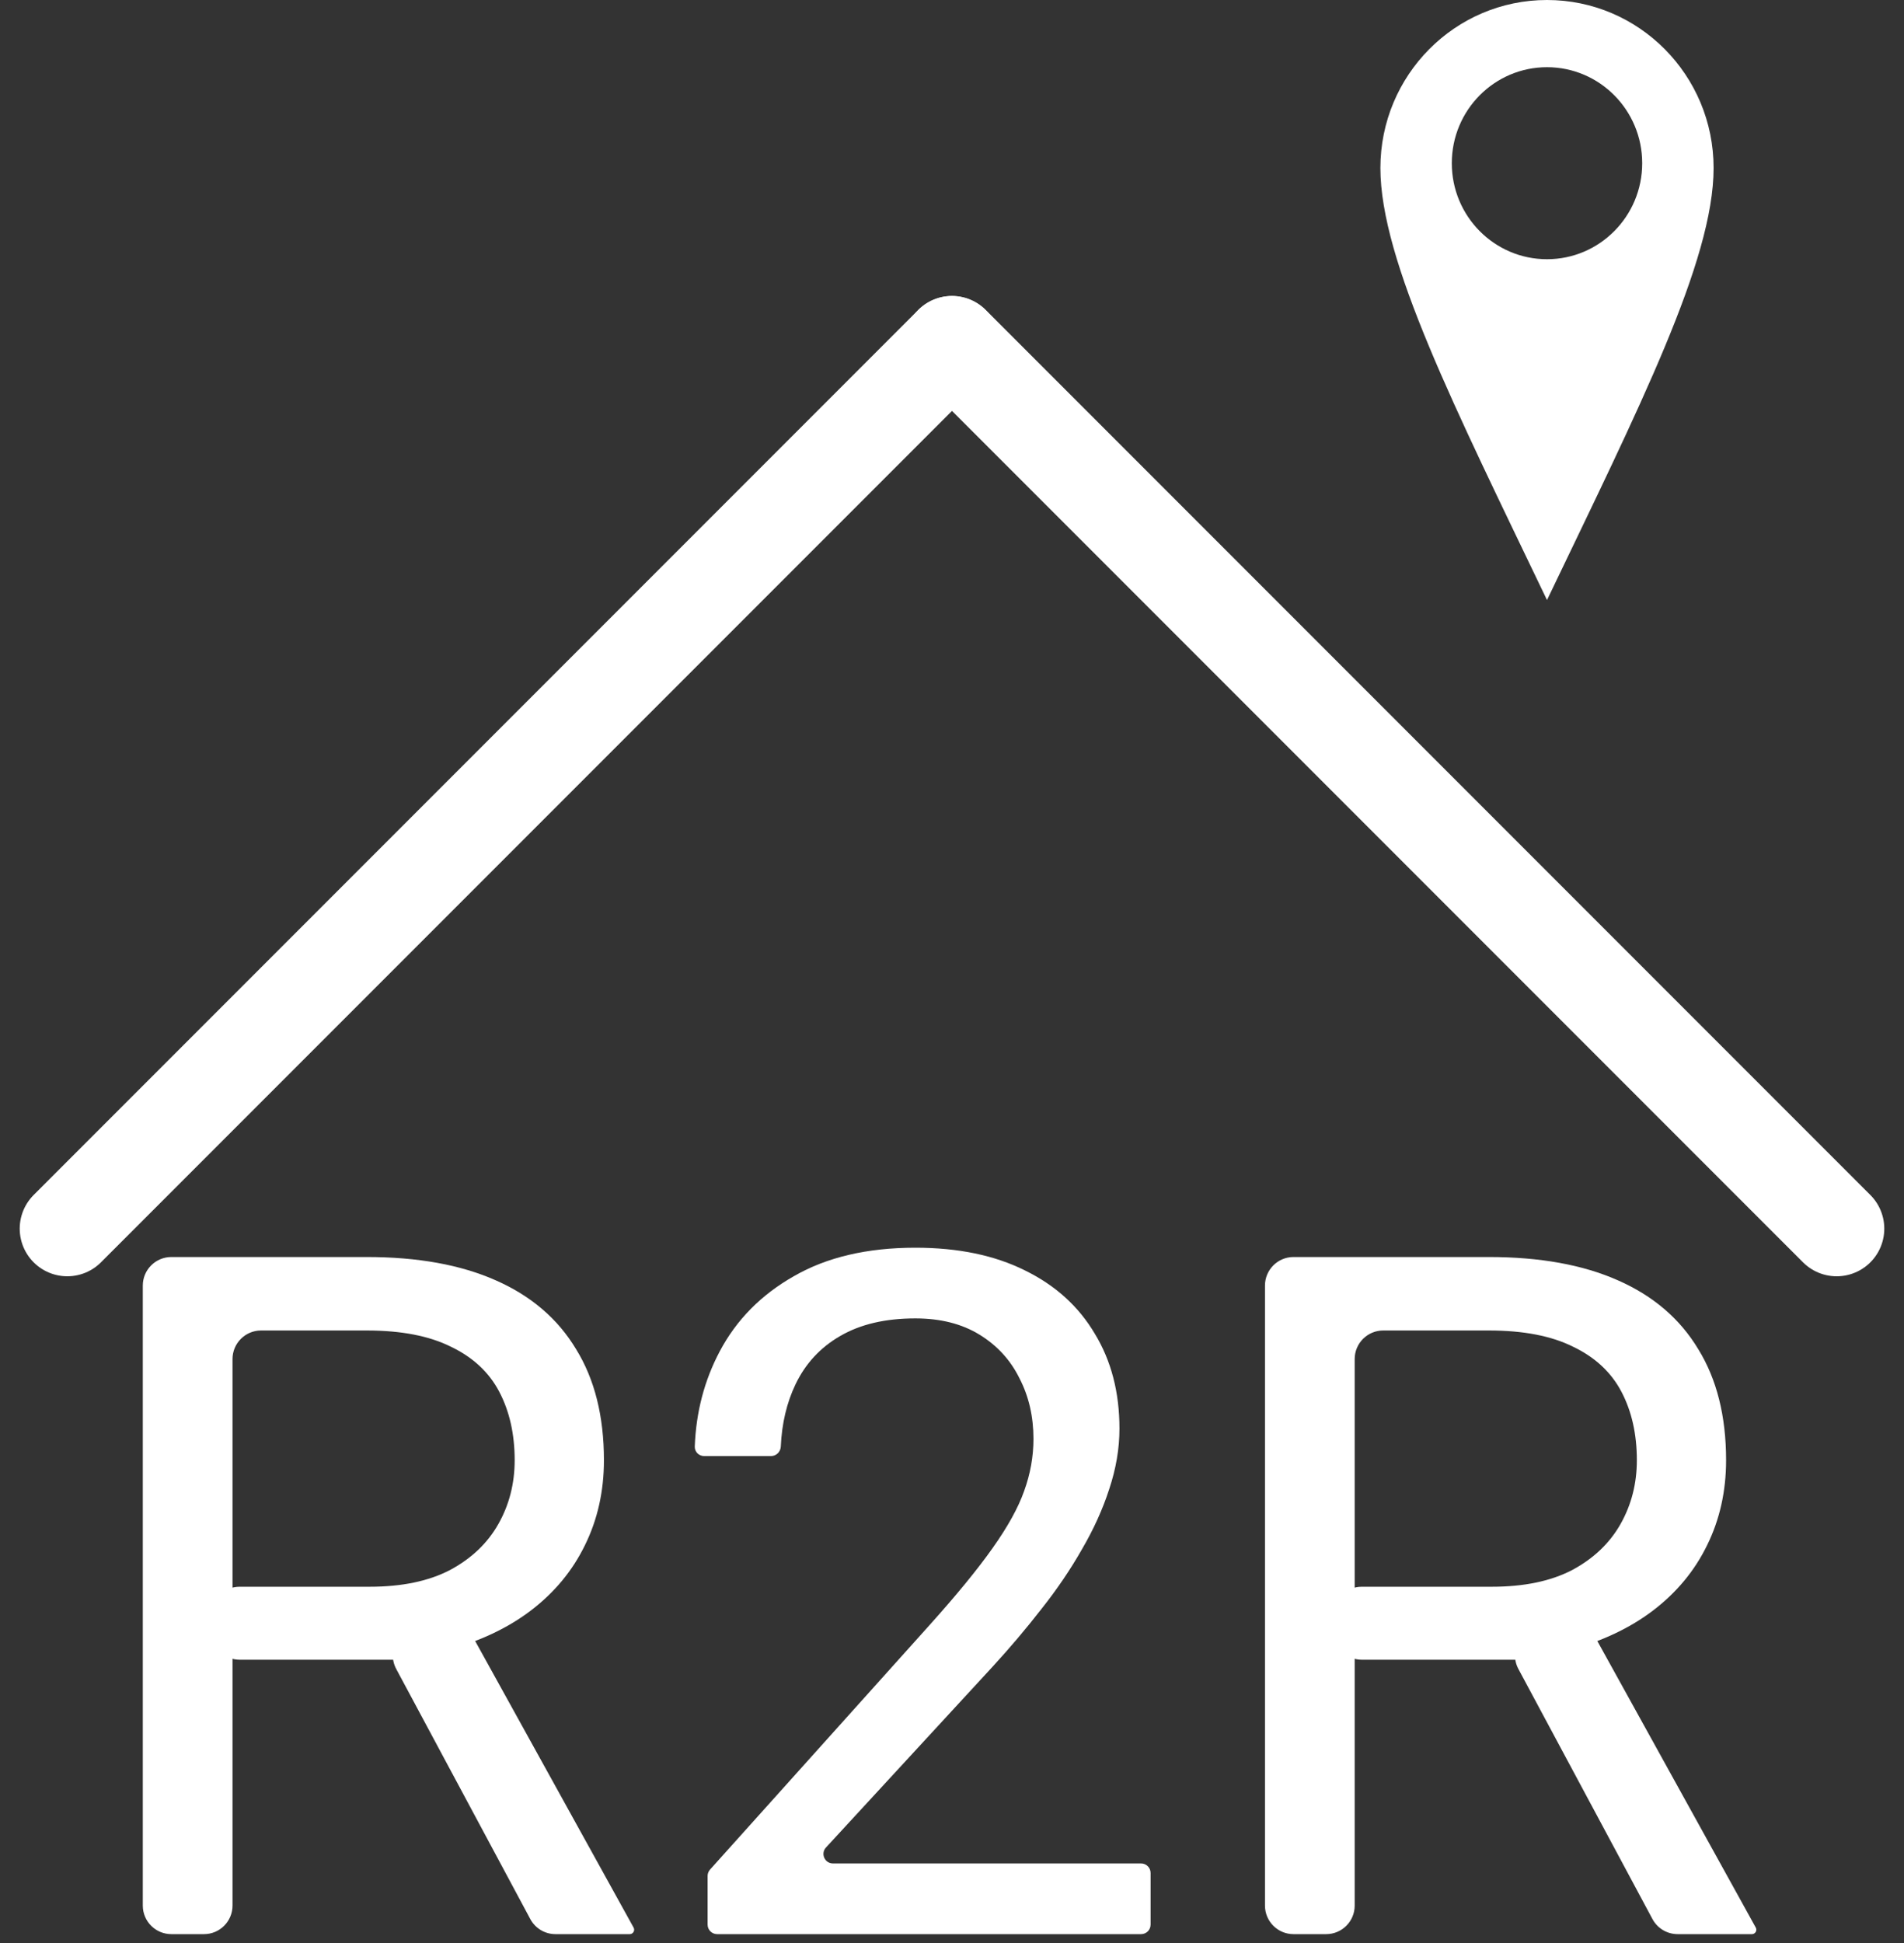
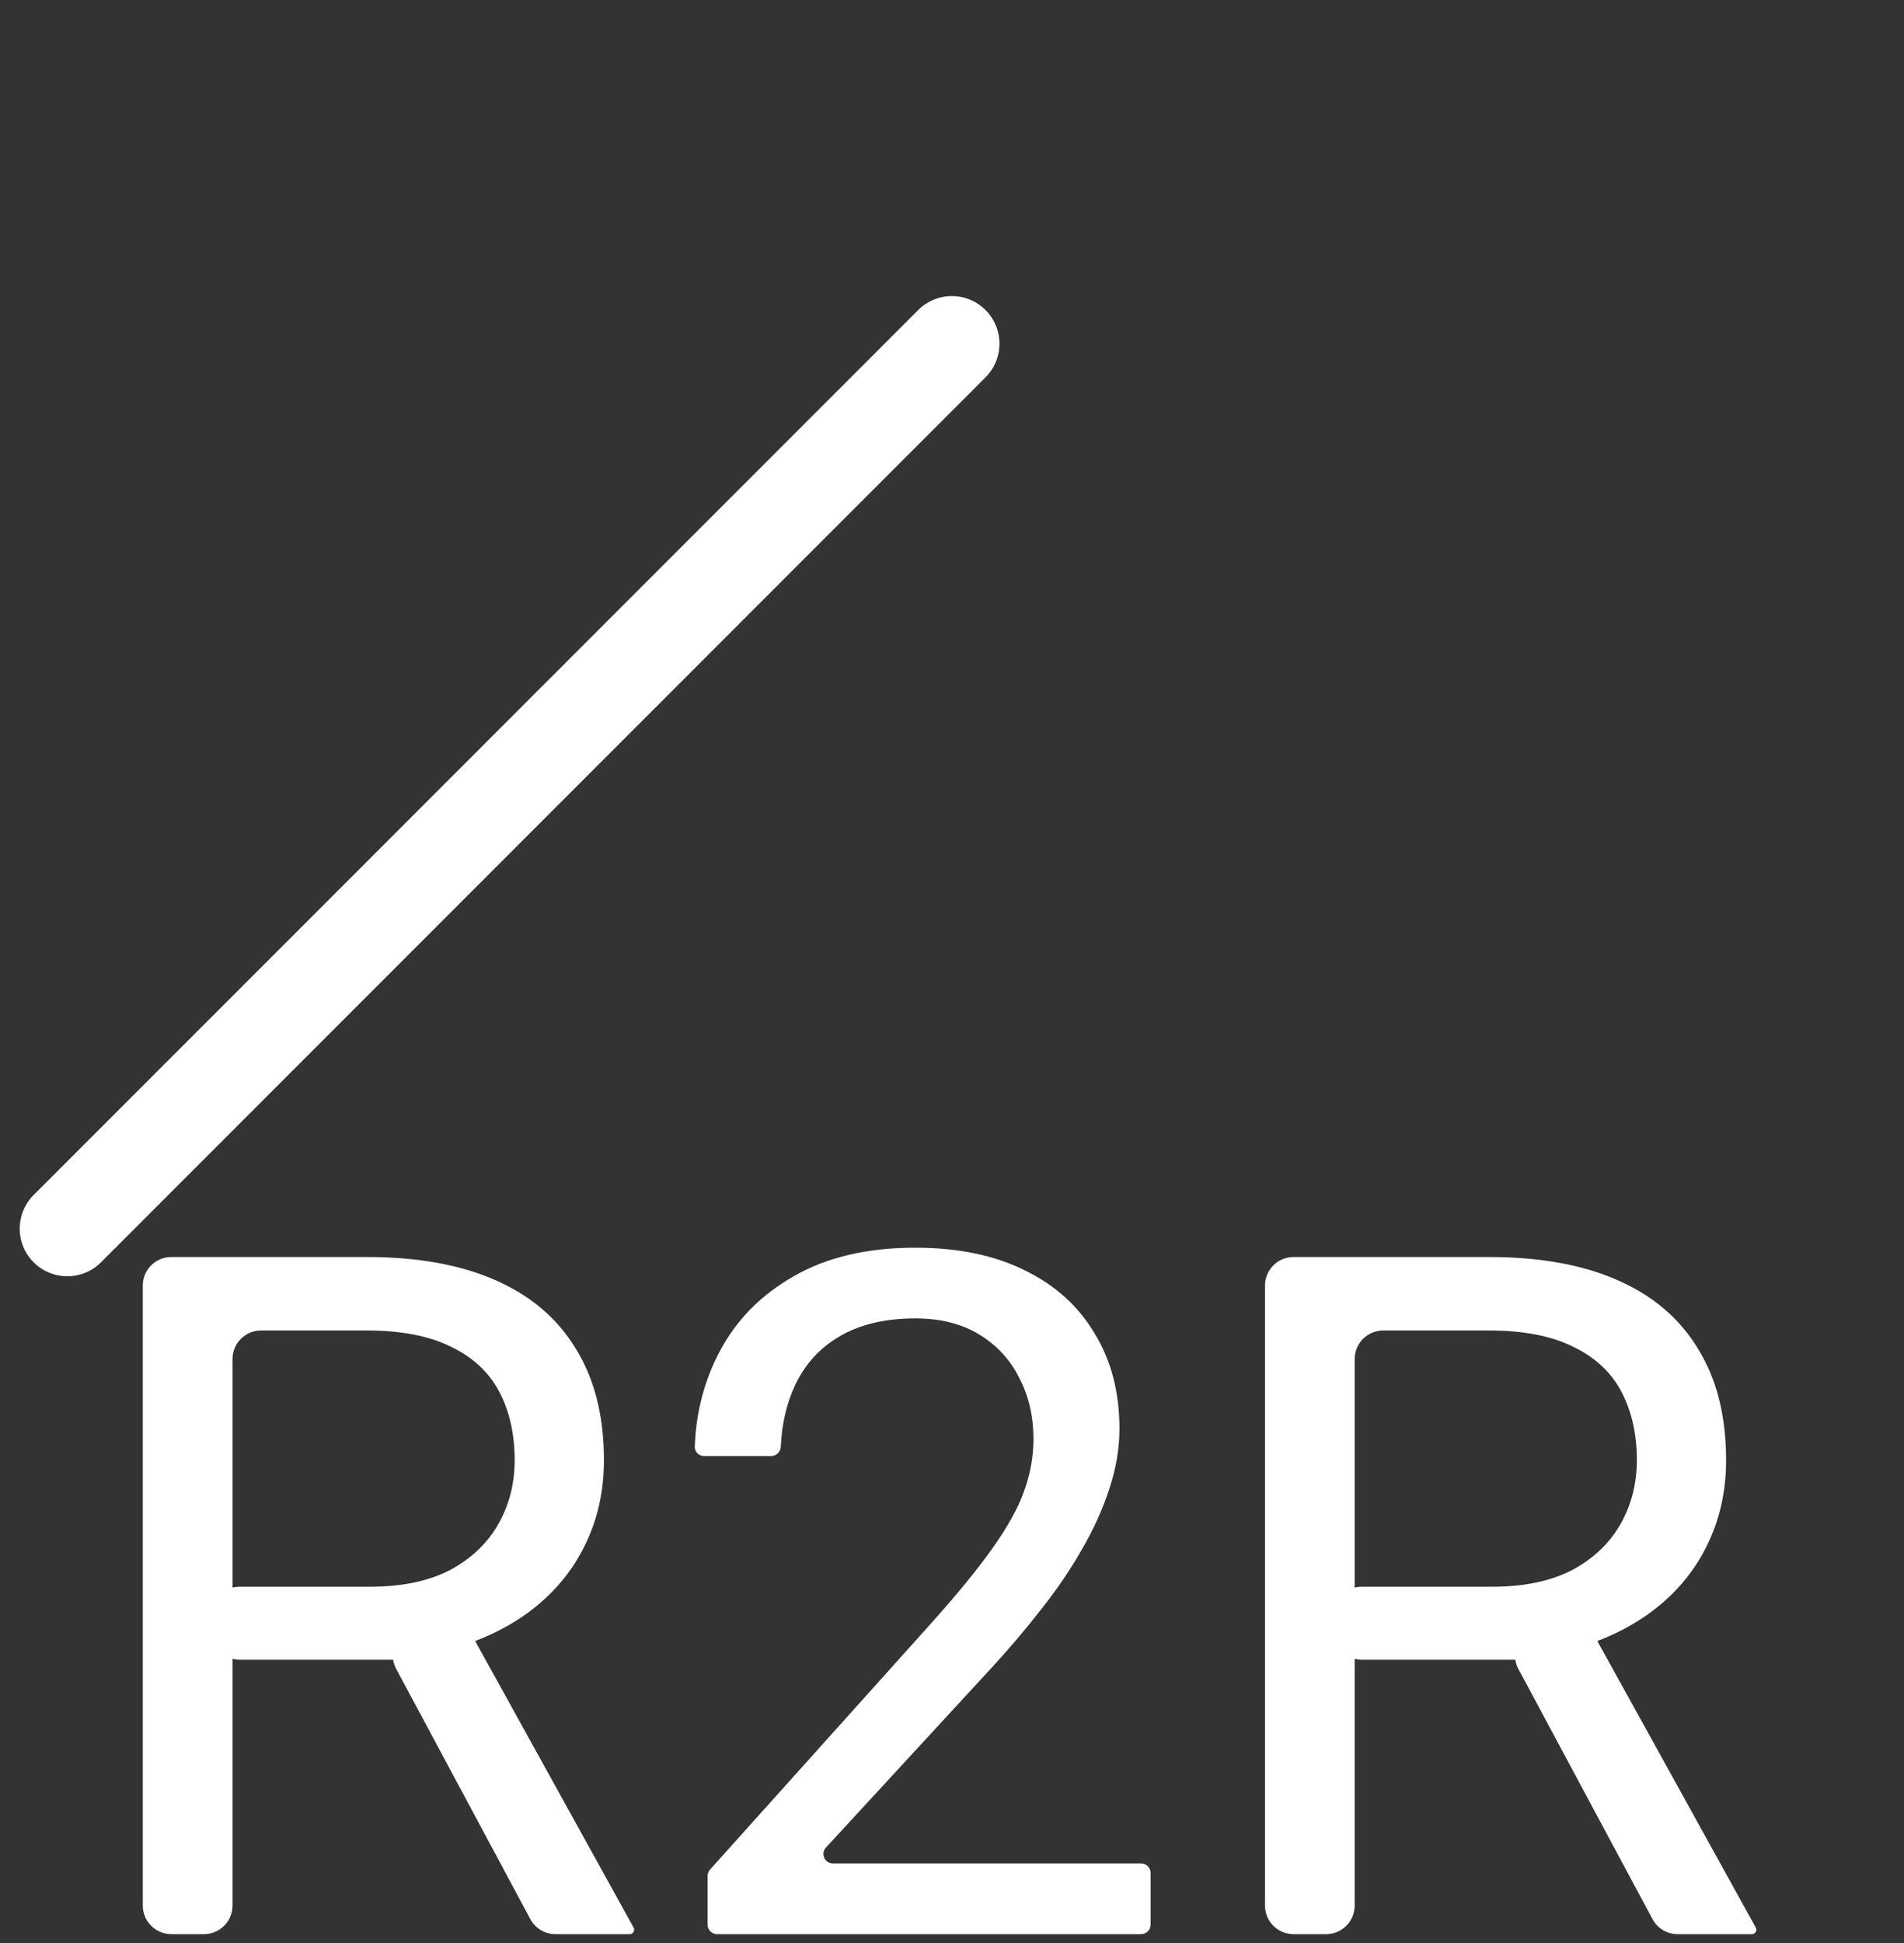
<svg xmlns="http://www.w3.org/2000/svg" width="200" height="204" viewBox="0 0 200 204" fill="none">
  <rect x="0" y="0" width="200" height="204" fill="#333333" stroke="none" />
  <line x1="5" y1="-5" x2="136.421" y2="-5" transform="matrix(0.707 -0.707 -0.707 -0.707 0 129)" stroke="white" stroke-width="10" stroke-linecap="round" />
-   <line x1="192.929" y1="129" x2="100" y2="36.071" stroke="white" stroke-width="10" stroke-linecap="round" />
  <path d="M132.875 134.977C132.875 133.32 134.218 131.977 135.875 131.977H156.41C161.749 131.977 166.257 132.79 169.936 134.418C173.646 136.046 176.462 138.454 178.383 141.645C180.336 144.802 181.312 148.692 181.312 153.314C181.312 156.57 180.645 159.548 179.311 162.25C178.008 164.919 176.12 167.198 173.646 169.086C171.205 170.941 168.275 172.325 164.857 173.236L162.745 174.058C162.399 174.193 162.03 174.262 161.658 174.262H143.064C141.422 174.262 140.085 172.942 140.064 171.3L140.043 169.634C140.021 167.962 141.371 166.596 143.042 166.596H156.703C160.089 166.596 162.904 166.01 165.15 164.838C167.396 163.633 169.089 162.022 170.229 160.004C171.368 157.986 171.938 155.756 171.938 153.314C171.938 150.58 171.4 148.188 170.326 146.137C169.252 144.086 167.559 142.507 165.248 141.4C162.969 140.261 160.023 139.691 156.41 139.691H145.299C143.642 139.691 142.299 141.035 142.299 142.691V200.07C142.299 201.727 140.956 203.07 139.299 203.07H135.875C134.218 203.07 132.875 201.727 132.875 200.07V134.977ZM176.223 203.07C175.118 203.07 174.102 202.462 173.579 201.488L159.499 175.237C158.43 173.244 159.866 170.83 162.128 170.819L165.178 170.804C166.275 170.798 167.287 171.392 167.818 172.352L184.428 202.379C184.466 202.448 184.486 202.526 184.486 202.605V202.605C184.486 202.862 184.278 203.07 184.021 203.07H176.223Z" fill="white" />
-   <path d="M119.861 195.648C120.414 195.648 120.861 196.096 120.861 196.648V202.07C120.861 202.623 120.414 203.07 119.861 203.07H75.328C74.776 203.07 74.328 202.623 74.328 202.07V196.959C74.328 196.713 74.419 196.475 74.584 196.291L97.619 170.648C100.484 167.458 102.697 164.757 104.26 162.543C105.855 160.297 106.962 158.295 107.58 156.537C108.231 154.747 108.557 152.924 108.557 151.068C108.557 148.725 108.068 146.609 107.092 144.721C106.148 142.8 104.748 141.27 102.893 140.131C101.037 138.992 98.791 138.422 96.154 138.422C92.997 138.422 90.36 139.04 88.244 140.277C86.161 141.482 84.598 143.174 83.557 145.355C82.639 147.276 82.126 149.449 82.016 151.875C81.992 152.427 81.546 152.875 80.994 152.875H73.961C73.409 152.875 72.959 152.427 72.98 151.875C73.115 148.259 73.987 144.931 75.598 141.889C77.356 138.568 79.96 135.932 83.41 133.979C86.861 131.993 91.109 131 96.154 131C100.646 131 104.488 131.798 107.678 133.393C110.868 134.955 113.309 137.169 115.002 140.033C116.727 142.865 117.59 146.186 117.59 149.994C117.59 152.077 117.232 154.193 116.516 156.342C115.832 158.458 114.872 160.574 113.635 162.689C112.43 164.805 111.014 166.889 109.387 168.939C107.792 170.99 106.083 173.008 104.26 174.994L86.764 193.971C86.173 194.611 86.627 195.648 87.499 195.648H119.861Z" fill="white" />
+   <path d="M119.861 195.648C120.414 195.648 120.861 196.096 120.861 196.648V202.07C120.861 202.623 120.414 203.07 119.861 203.07H75.328C74.776 203.07 74.328 202.623 74.328 202.07V196.959C74.328 196.713 74.419 196.475 74.584 196.291L97.619 170.648C100.484 167.458 102.697 164.757 104.26 162.543C105.855 160.297 106.962 158.295 107.58 156.537C108.231 154.747 108.557 152.924 108.557 151.068C108.557 148.725 108.068 146.609 107.092 144.721C106.148 142.8 104.748 141.27 102.893 140.131C101.037 138.992 98.791 138.422 96.154 138.422C92.997 138.422 90.36 139.04 88.244 140.277C86.161 141.482 84.598 143.174 83.557 145.355C82.639 147.276 82.126 149.449 82.016 151.875C81.992 152.427 81.546 152.875 80.994 152.875H73.961C73.409 152.875 72.959 152.427 72.98 151.875C73.115 148.259 73.987 144.931 75.598 141.889C77.356 138.568 79.96 135.932 83.41 133.979C86.861 131.993 91.109 131 96.154 131C100.646 131 104.488 131.798 107.678 133.393C110.868 134.955 113.309 137.169 115.002 140.033C116.727 142.865 117.59 146.186 117.59 149.994C117.59 152.077 117.232 154.193 116.516 156.342C115.832 158.458 114.872 160.574 113.635 162.689C112.43 164.805 111.014 166.889 109.387 168.939C107.792 170.99 106.083 173.008 104.26 174.994L86.764 193.971C86.173 194.611 86.627 195.648 87.499 195.648Z" fill="white" />
  <path d="M15 134.977C15 133.32 16.343 131.977 18 131.977H38.535C43.874 131.977 48.382 132.79 52.06 134.418C55.772 136.046 58.587 138.454 60.508 141.645C62.461 144.802 63.438 148.692 63.438 153.314C63.438 156.57 62.77 159.548 61.435 162.25C60.133 164.919 58.245 167.198 55.772 169.086C53.33 170.941 50.4 172.325 46.982 173.236L44.87 174.058C44.524 174.193 44.155 174.262 43.783 174.262H25.189C23.547 174.262 22.21 172.942 22.189 171.3L22.168 169.634C22.146 167.962 23.496 166.596 25.167 166.596H38.828C42.214 166.596 45.029 166.01 47.275 164.838C49.522 163.633 51.214 162.022 52.353 160.004C53.493 157.986 54.062 155.756 54.062 153.314C54.062 150.58 53.525 148.188 52.451 146.137C51.377 144.086 49.684 142.507 47.373 141.4C45.094 140.261 42.148 139.691 38.535 139.691H27.424C25.767 139.691 24.424 141.035 24.424 142.691V200.07C24.424 201.727 23.081 203.07 21.424 203.07H18C16.343 203.07 15 201.727 15 200.07V134.977ZM58.348 203.07C57.242 203.07 56.227 202.462 55.704 201.488L41.624 175.237C40.555 173.244 41.991 170.83 44.253 170.819L47.303 170.804C48.4 170.798 49.412 171.392 49.943 172.352L66.553 202.379C66.591 202.448 66.611 202.526 66.611 202.605V202.605C66.611 202.862 66.403 203.07 66.146 203.07H58.348Z" fill="white" />
-   <path d="M162.5 0C172.165 0 180 7.898 180 17.64C180 27.382 172.165 42.84 162.5 63C152.835 42.84 145 27.382 145 17.64C145 7.898 152.835 0 162.5 0ZM162.5 7.056C156.977 7.056 152.5 11.569 152.5 17.136C152.5 22.703 156.977 27.216 162.5 27.216C168.023 27.216 172.5 22.703 172.5 17.136C172.5 11.569 168.023 7.056 162.5 7.056Z" fill="white" />
</svg>